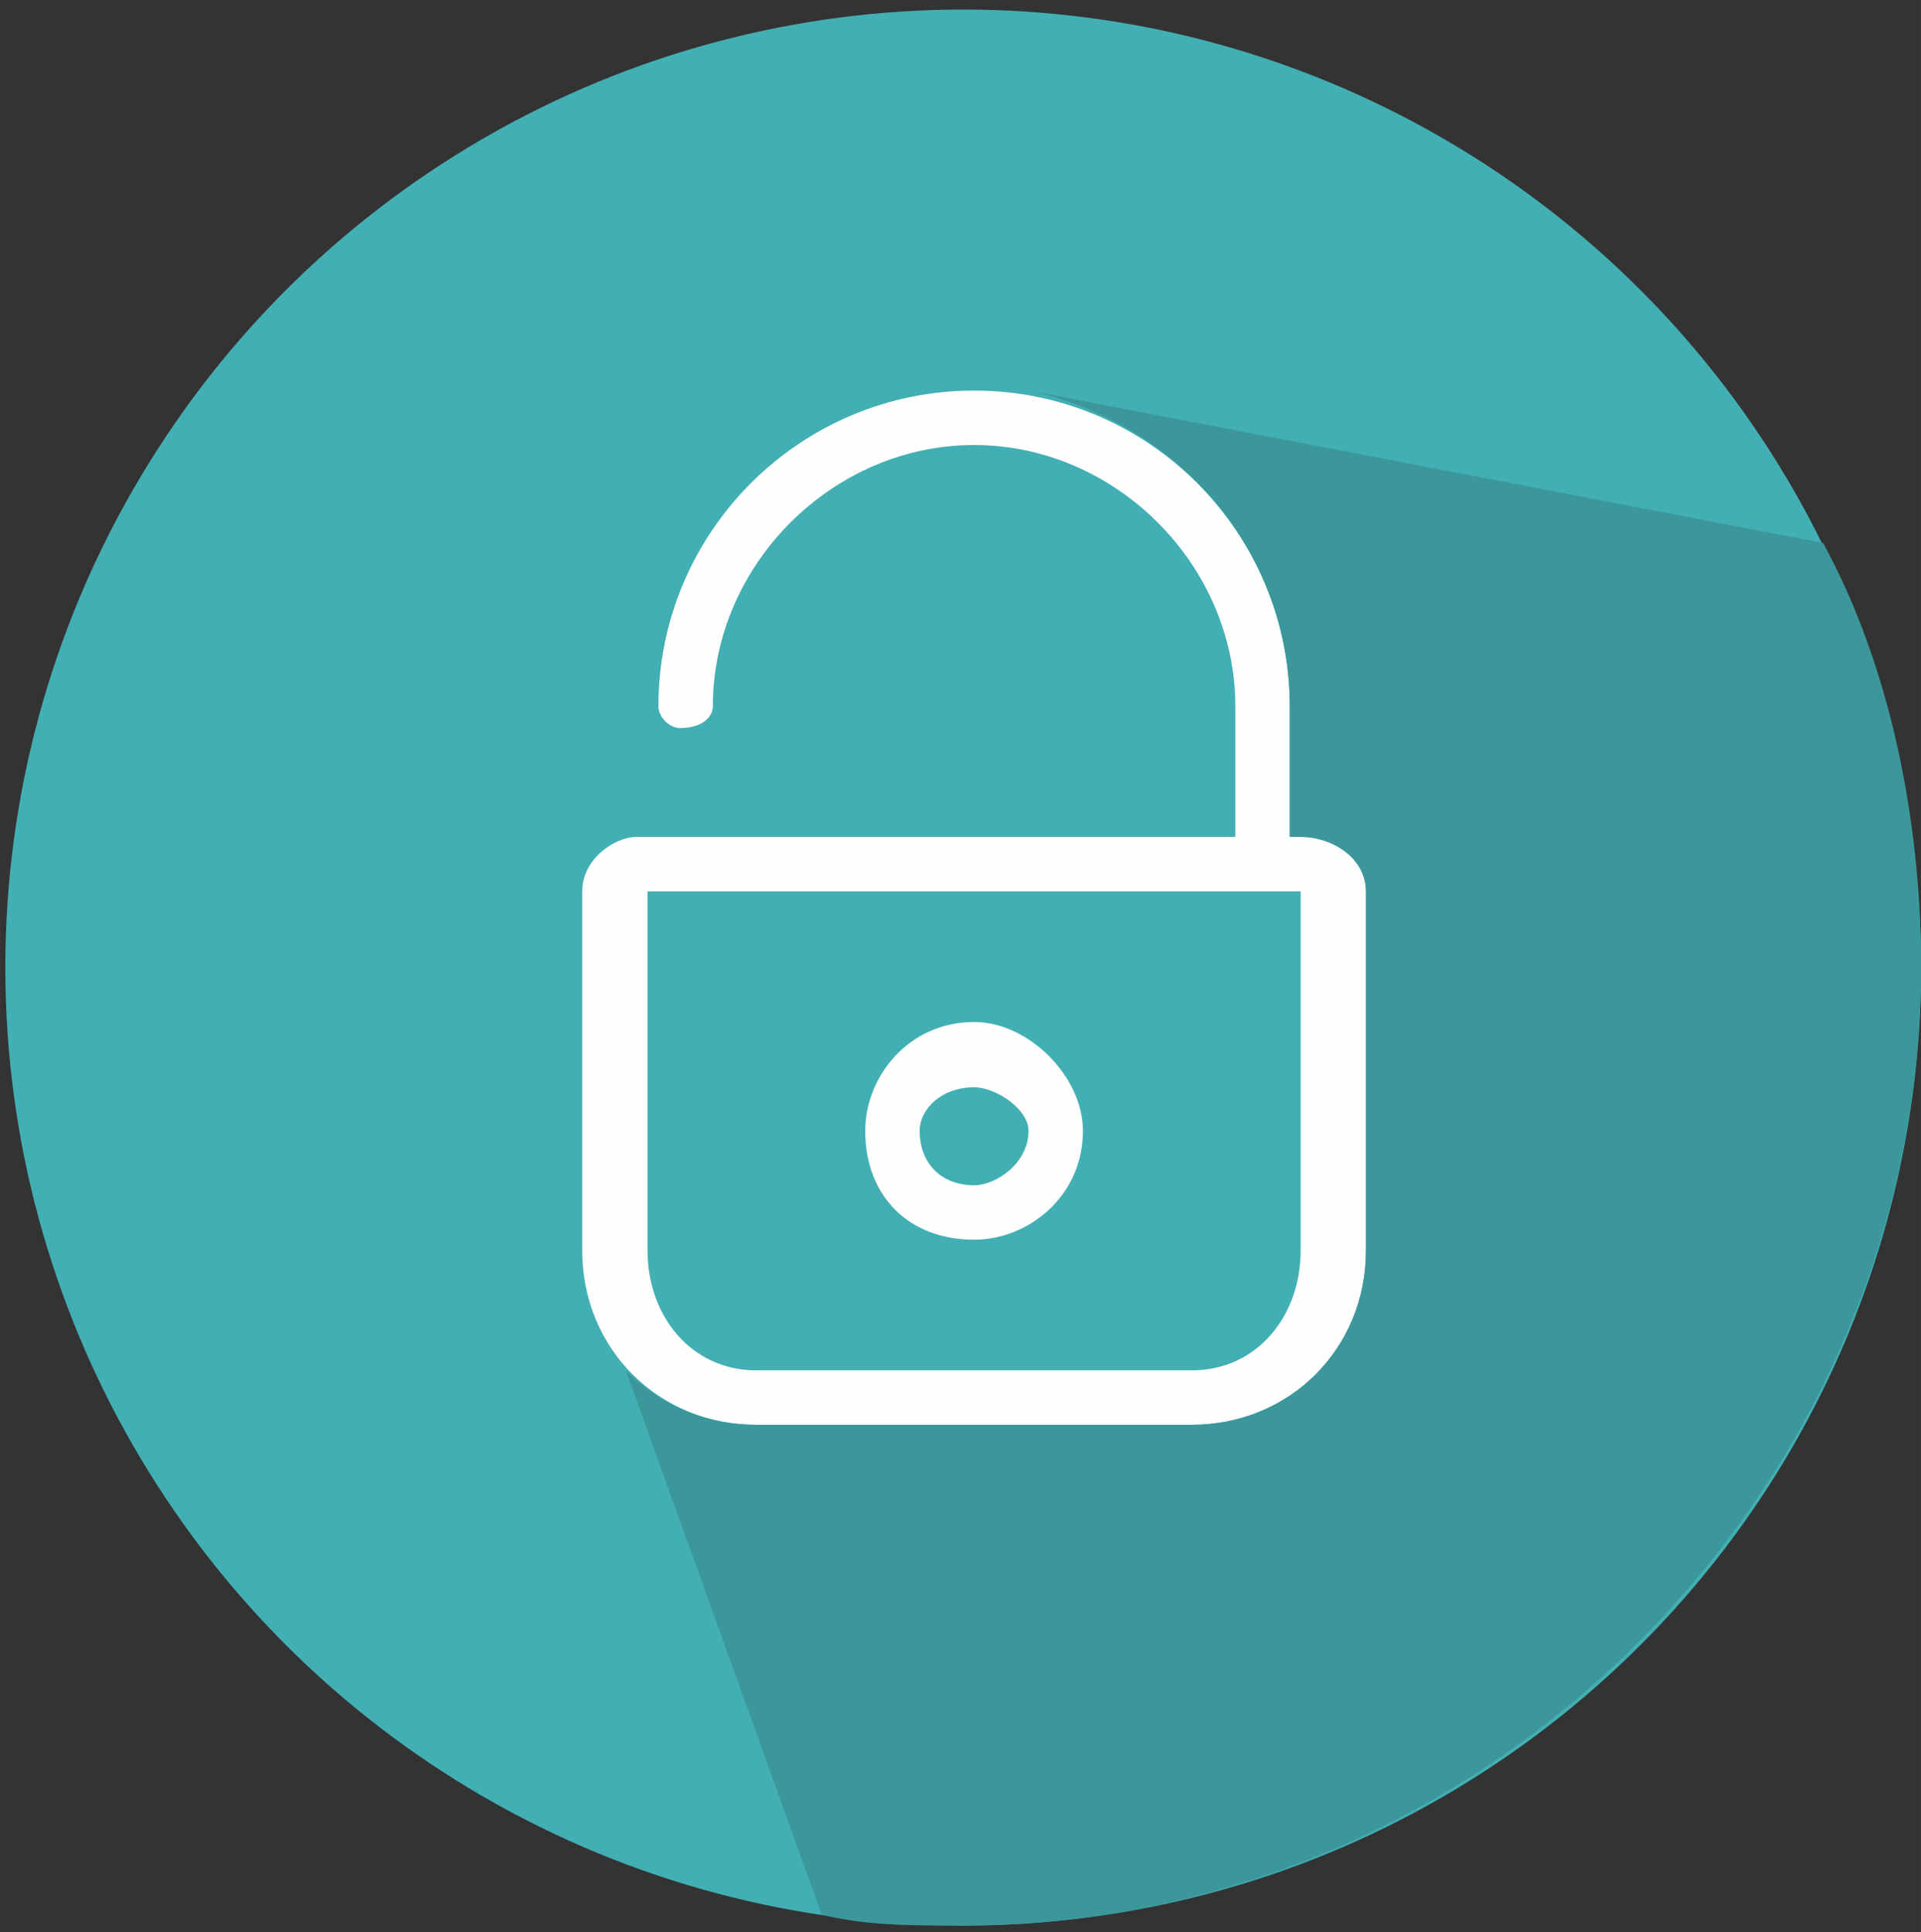
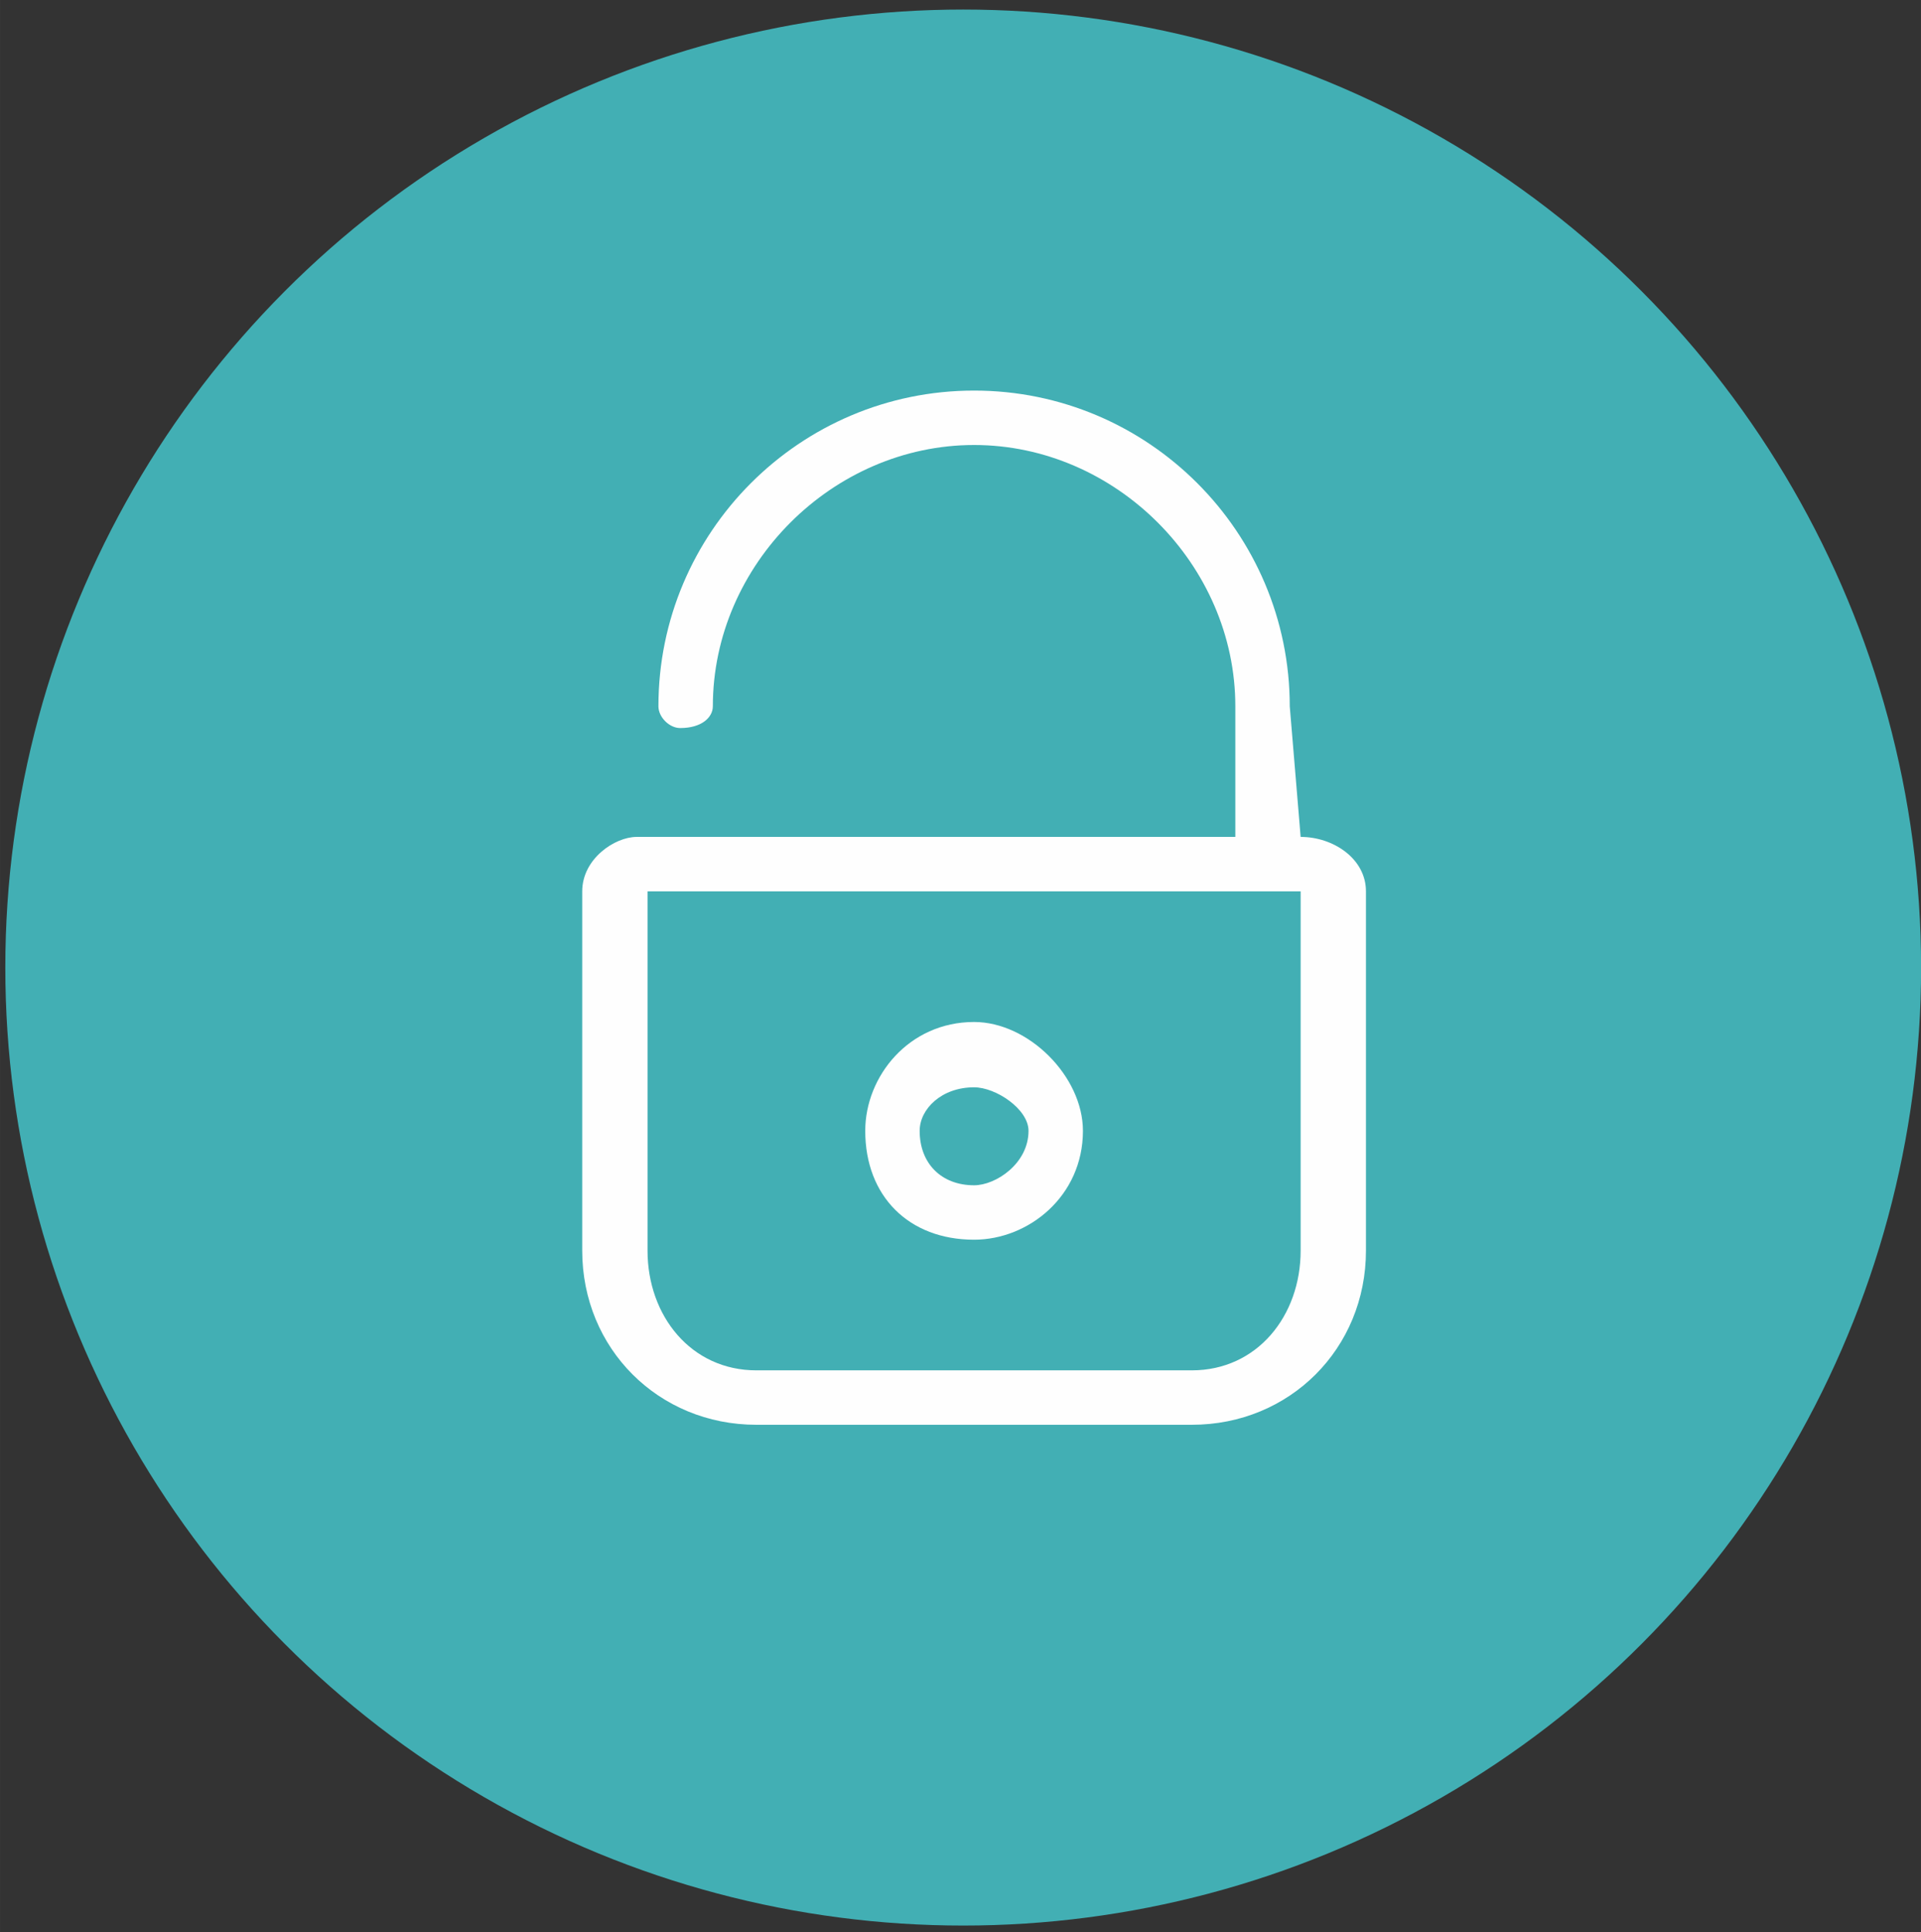
<svg xmlns="http://www.w3.org/2000/svg" width="100px" height="100.57px" viewBox="0 0 175 176" version="1.1">
  <rect x="0" y="0" width="175" height="176" fill="#333333" stroke="none" />
  <title>Group 5</title>
  <desc>Created with Sketch.</desc>
  <g id="Page-1" stroke="none" stroke-width="1" fill="none" fill-rule="evenodd">
    <g id="1212" transform="translate(-2074, -718)">
      <g id="Group-5" transform="translate(2074, 718)">
        <circle id="Oval" fill="#42AFB4" cx="87.746" cy="88.133" r="87.263" />
-         <path d="M118.487,76.233 L117.495,76.233 L117.495,64.334 C117.495,48.468 104.604,35.577 88.738,35.577 C72.872,35.577 59.981,48.468 59.981,64.334 C59.981,65.325 60.972,66.317 61.964,66.317 C63.947,66.317 64.939,65.325 64.939,64.334 C64.939,51.443 75.847,40.535 88.738,40.535 C101.629,40.535 112.537,51.443 112.537,64.334 L112.537,76.233 L57.998,76.233 C56.014,76.233 53.039,78.217 53.039,81.191 L53.039,113.915 C53.039,122.84 59.981,129.781 68.906,129.781 L108.571,129.781 C117.495,129.781 124.437,122.84 124.437,113.915 L124.437,81.191 C124.437,78.217 121.462,76.233 118.487,76.233 Z M118.487,113.915 C118.487,119.865 114.52,124.823 108.571,124.823 L68.906,124.823 C62.956,124.823 58.989,119.865 58.989,113.915 L58.989,81.191 L118.487,81.191 L118.487,113.915 Z" id="Shape" fill="#FEFEFE" />
+         <path d="M118.487,76.233 L117.495,64.334 C117.495,48.468 104.604,35.577 88.738,35.577 C72.872,35.577 59.981,48.468 59.981,64.334 C59.981,65.325 60.972,66.317 61.964,66.317 C63.947,66.317 64.939,65.325 64.939,64.334 C64.939,51.443 75.847,40.535 88.738,40.535 C101.629,40.535 112.537,51.443 112.537,64.334 L112.537,76.233 L57.998,76.233 C56.014,76.233 53.039,78.217 53.039,81.191 L53.039,113.915 C53.039,122.84 59.981,129.781 68.906,129.781 L108.571,129.781 C117.495,129.781 124.437,122.84 124.437,113.915 L124.437,81.191 C124.437,78.217 121.462,76.233 118.487,76.233 Z M118.487,113.915 C118.487,119.865 114.52,124.823 108.571,124.823 L68.906,124.823 C62.956,124.823 58.989,119.865 58.989,113.915 L58.989,81.191 L118.487,81.191 L118.487,113.915 Z" id="Shape" fill="#FEFEFE" />
        <path d="M88.738,112.923 C93.696,112.923 98.654,108.957 98.654,103.007 C98.654,98.049 93.696,93.091 88.738,93.091 C82.788,93.091 78.822,98.049 78.822,103.007 C78.822,108.957 82.788,112.923 88.738,112.923 Z M88.738,99.041 C90.721,99.041 93.696,101.024 93.696,103.007 C93.696,105.982 90.721,107.965 88.738,107.965 C85.763,107.965 83.78,105.982 83.78,103.007 C83.78,101.024 85.763,99.041 88.738,99.041 Z" id="Shape" fill="#FEFEFE" />
-         <path d="M166.085,49.459 L93.696,35.577 C107.579,38.551 117.495,50.451 117.495,64.334 L117.495,76.233 L118.487,76.233 C121.462,76.233 124.437,78.217 124.437,81.191 L124.437,113.915 C124.437,122.84 117.495,129.781 108.571,129.781 L68.906,129.781 C63.947,129.781 59.981,127.798 57.006,124.823 L74.855,174.404 C78.822,175.396 82.788,175.396 87.746,175.396 C135.344,175.396 175.01,135.731 175.01,88.133 C175.01,74.25 172.035,60.367 166.085,49.459 Z" id="Path" fill="#3C979B" />
      </g>
    </g>
  </g>
</svg>